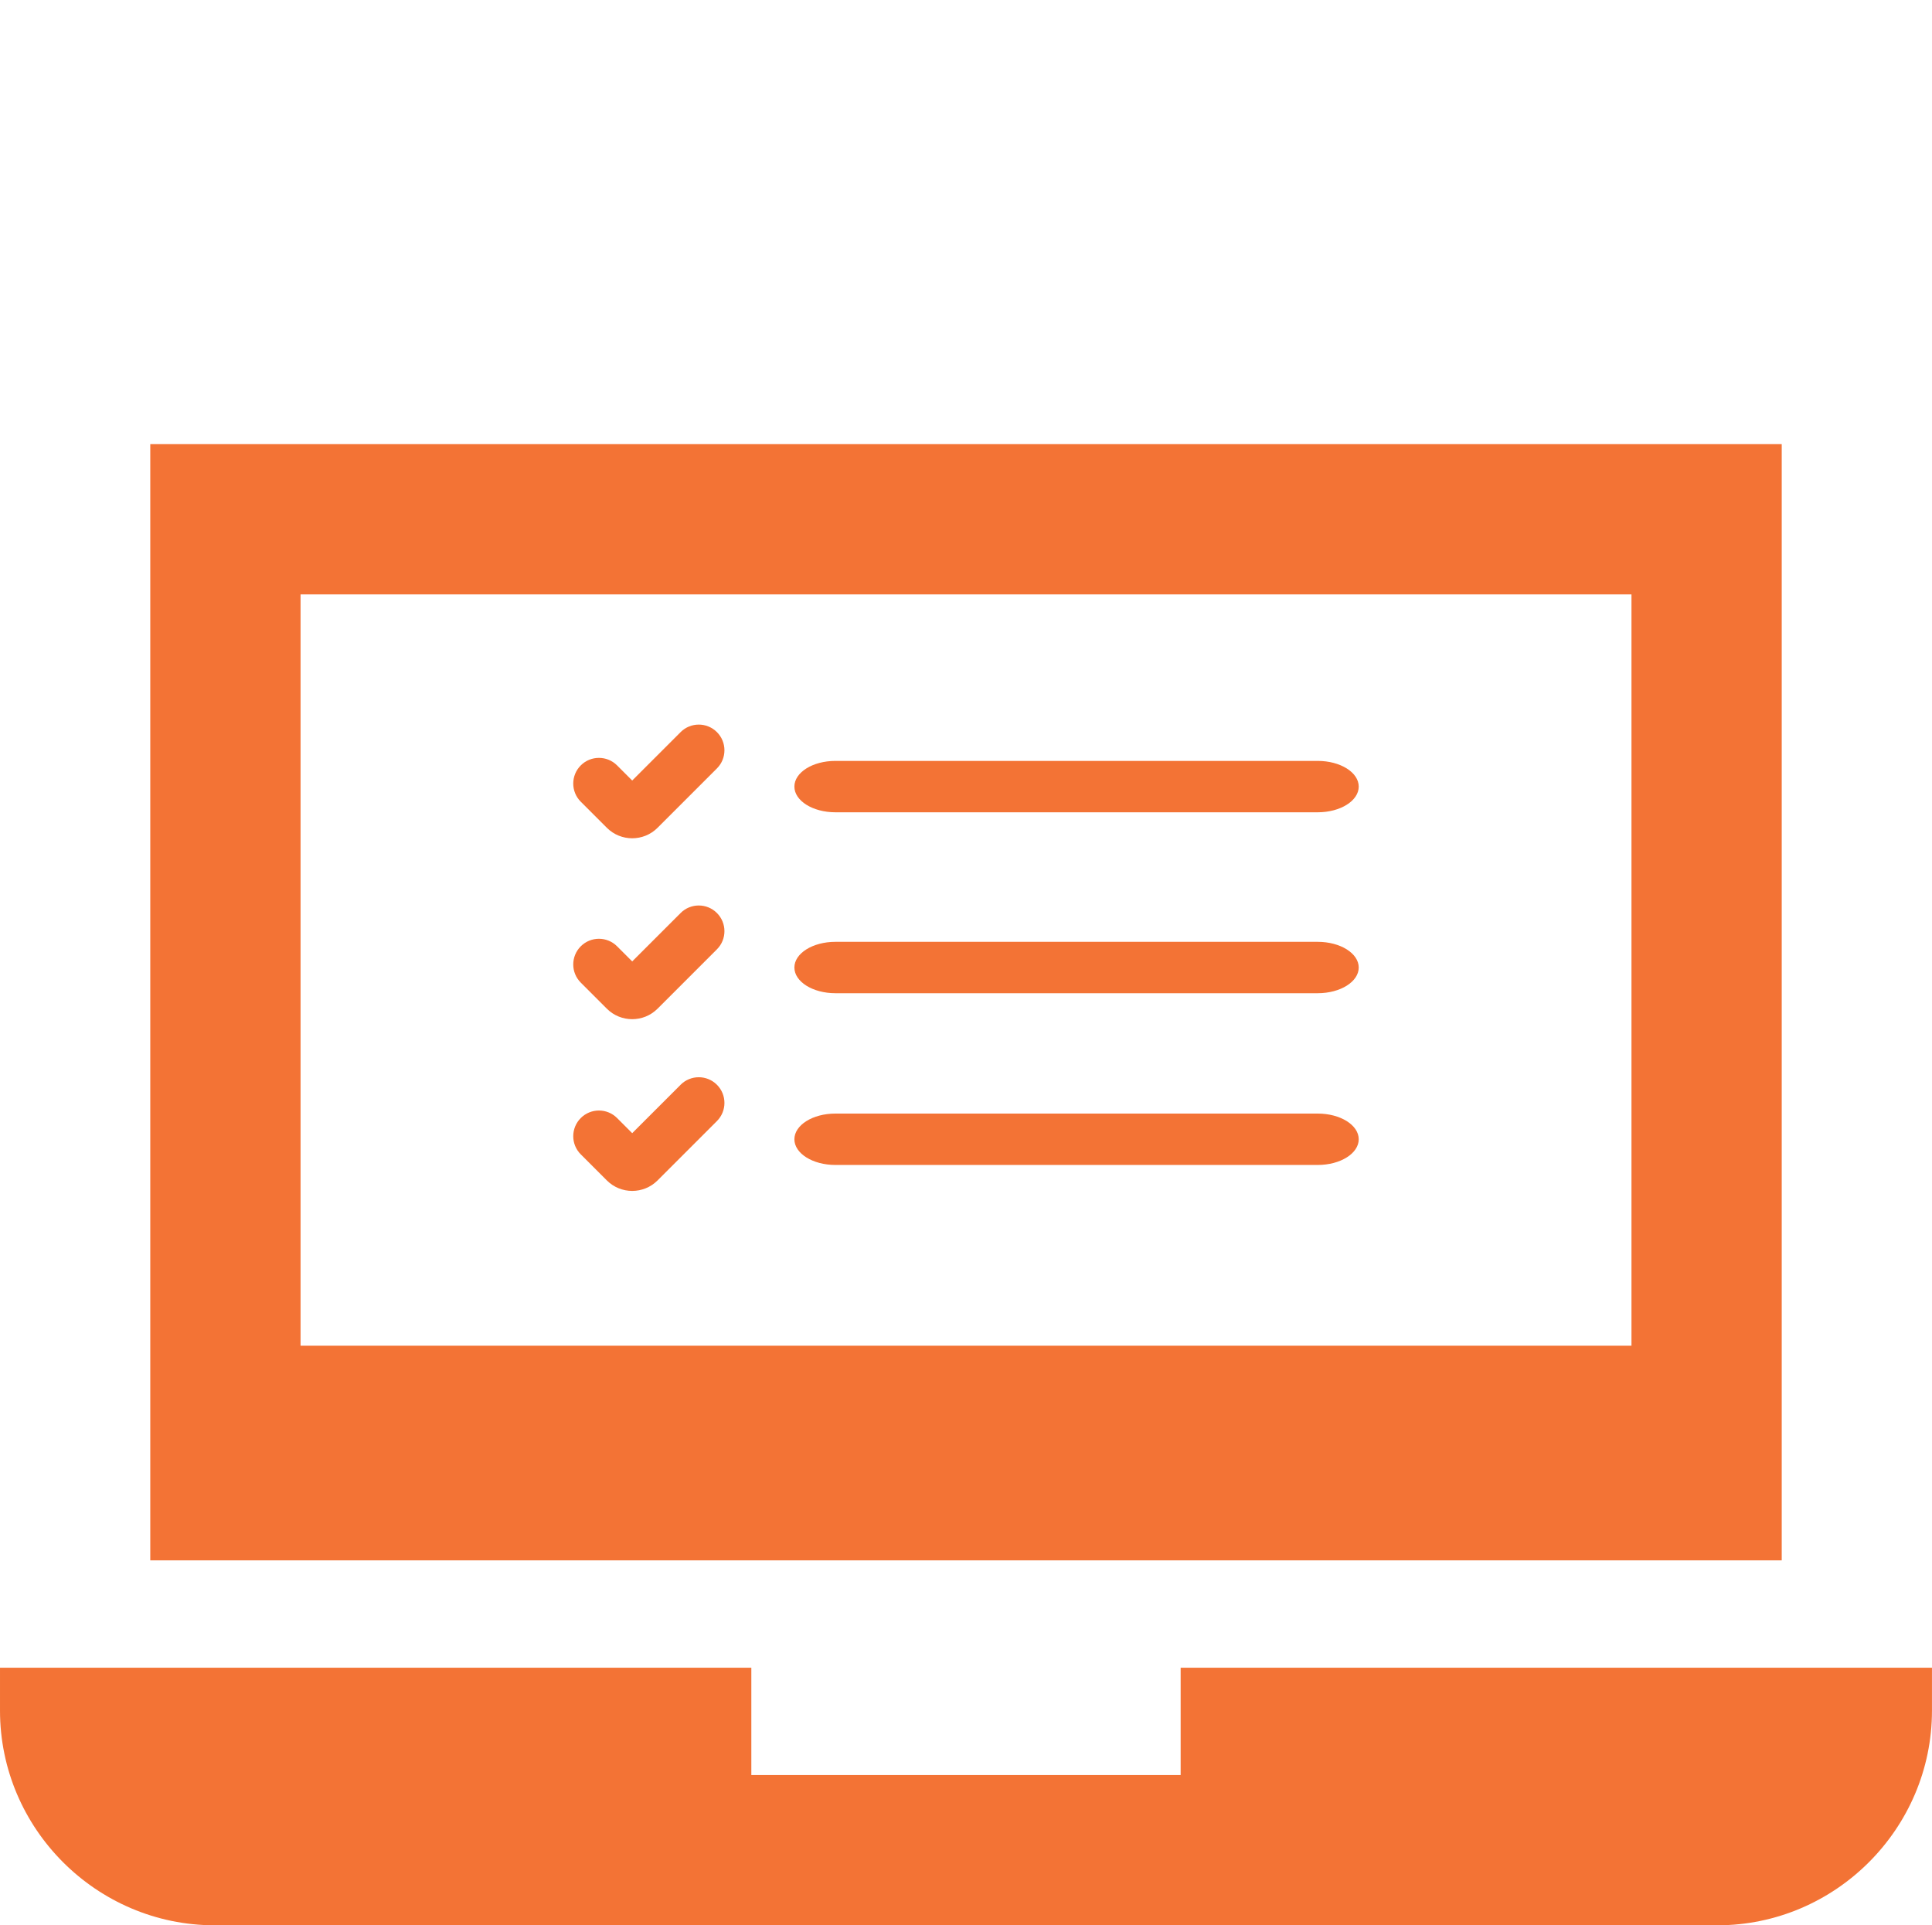
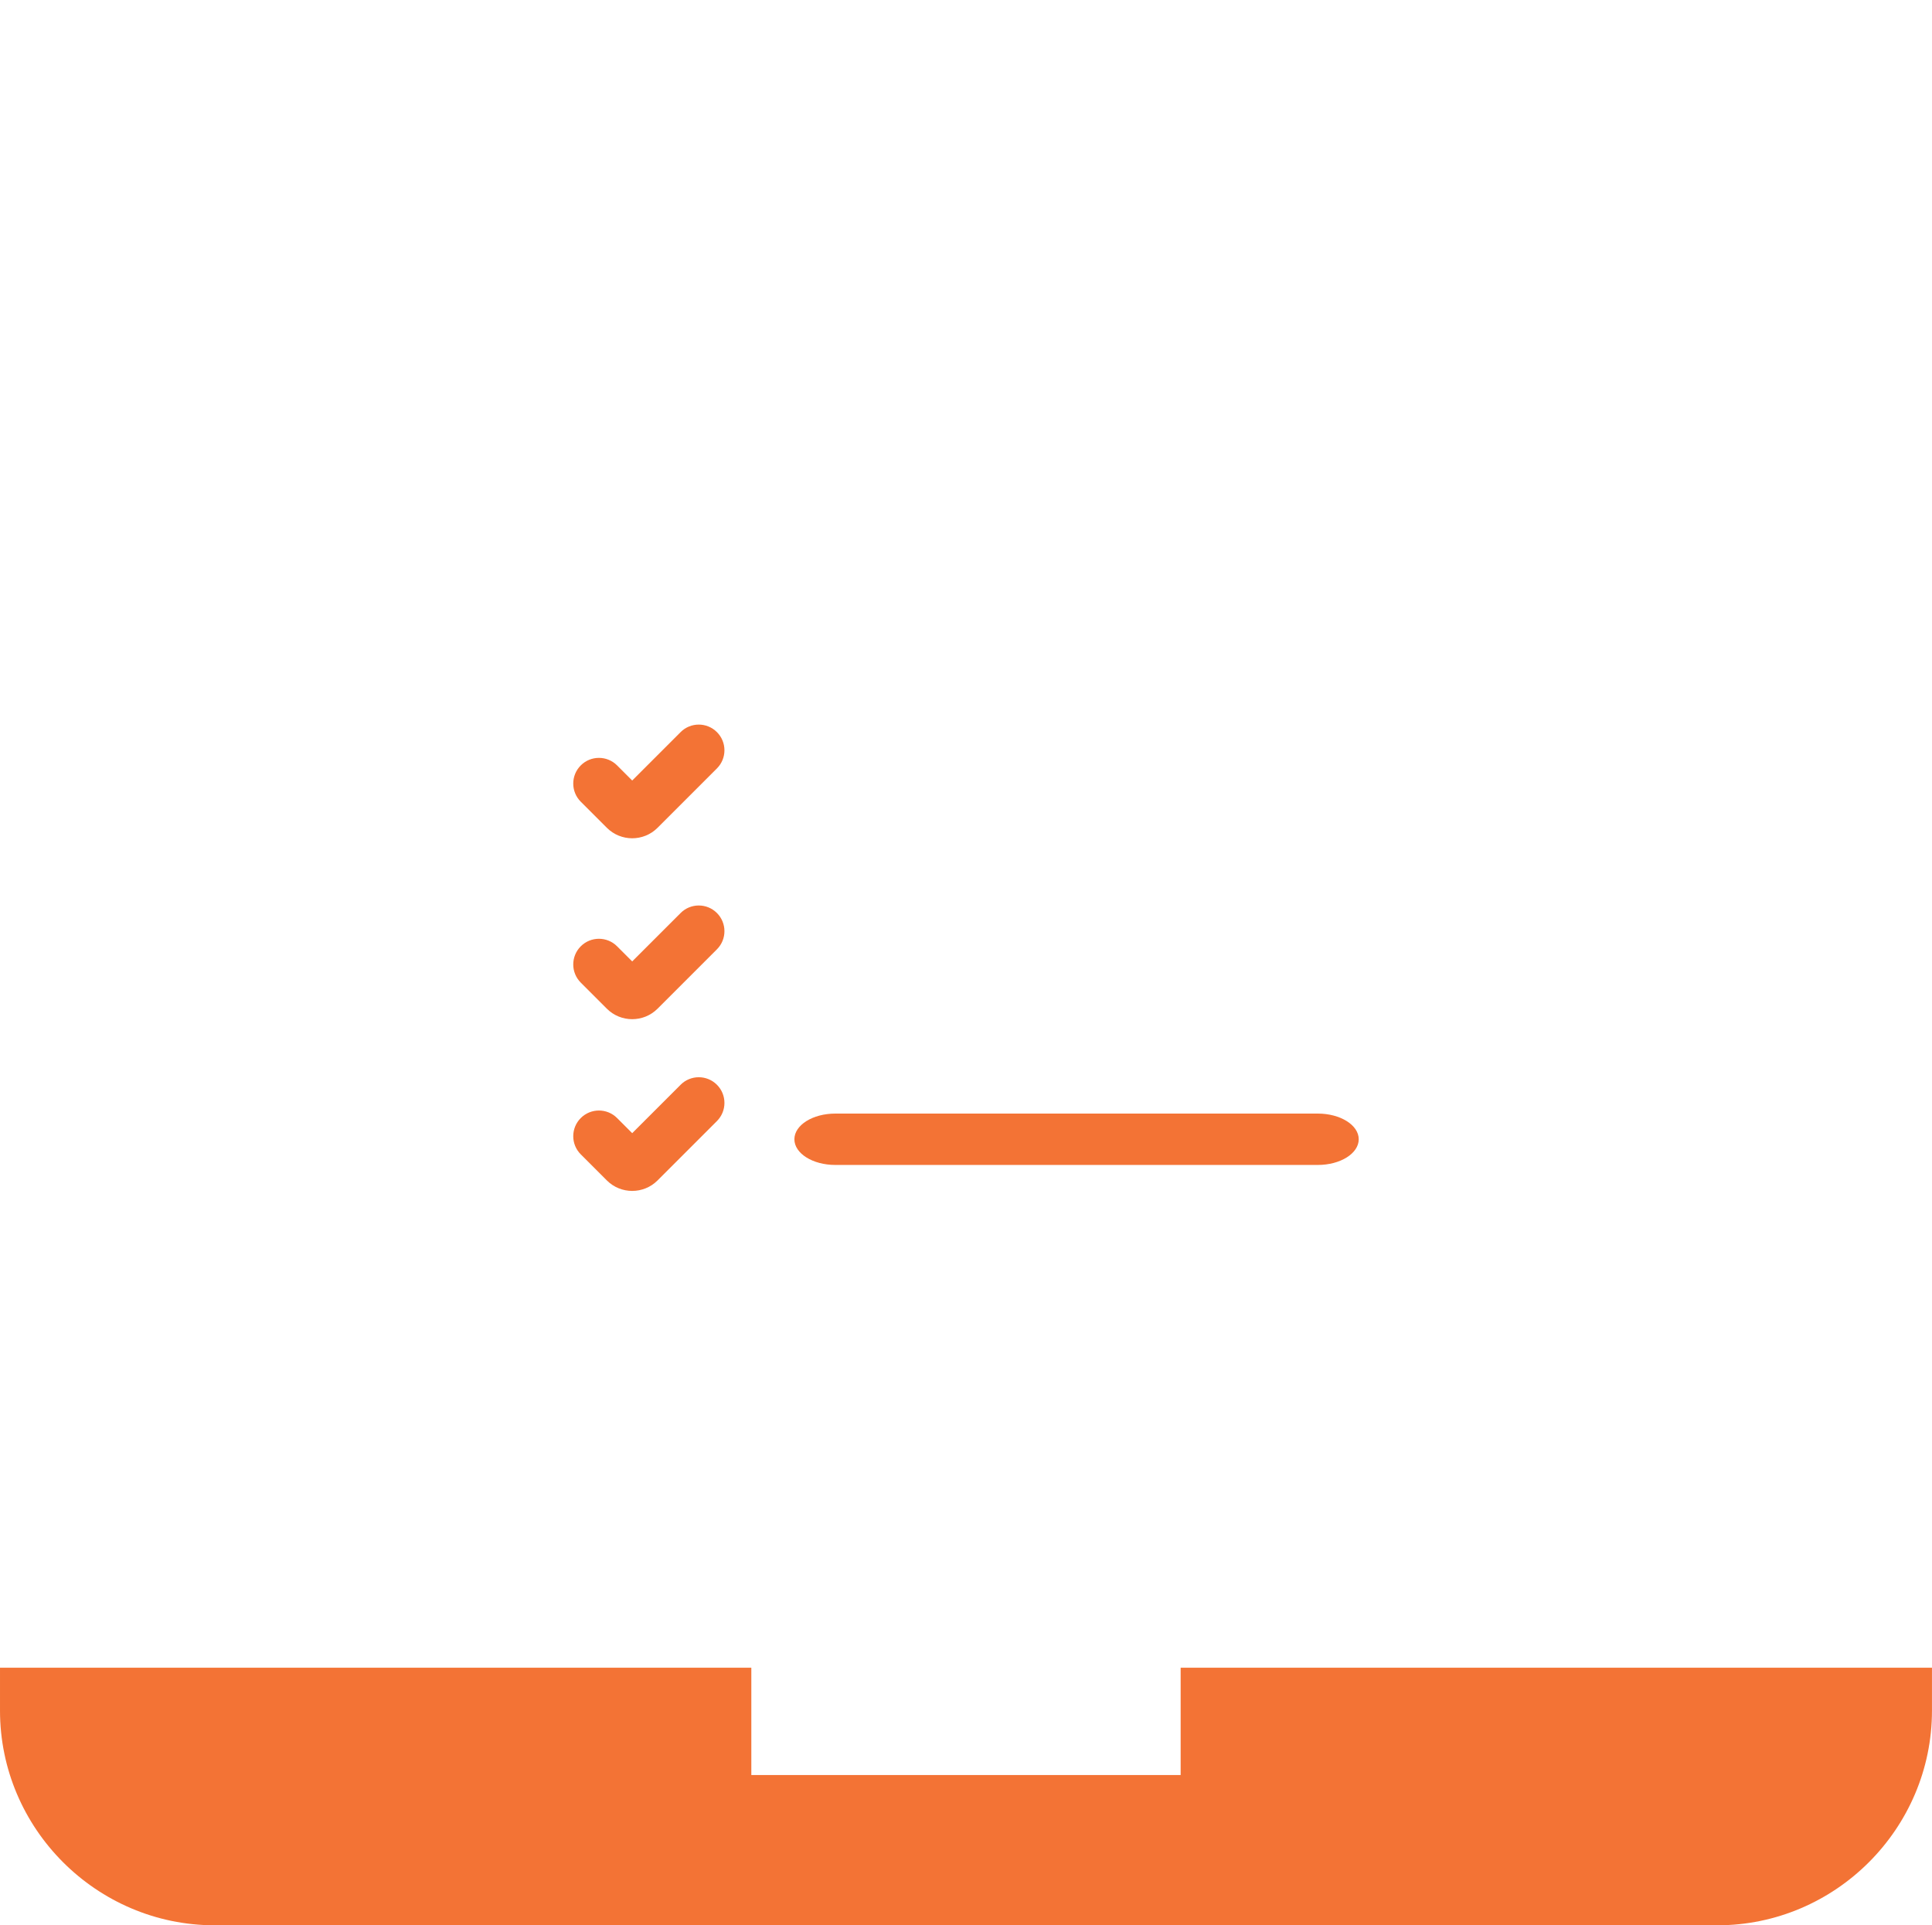
<svg xmlns="http://www.w3.org/2000/svg" xml:space="preserve" width="135.467mm" height="135mm" version="1.1" style="shape-rendering:geometricPrecision; text-rendering:geometricPrecision; image-rendering:optimizeQuality; fill-rule:evenodd; clip-rule:evenodd" viewBox="0 0 778.33 775.65">
  <defs>
    <style type="text/css">
   
    .fil1 {fill:none}
    .fil0 {fill:#F37335;fill-rule:nonzero}
   
  </style>
  </defs>
  <g id="Camada_x0020_1">
    <g id="_1360204848">
      <path class="fil0" d="M274.19 294.95l-19.5 19.5 -6.09 -6.09c-4.04,-4.04 -10.59,-4.04 -14.63,0 -4.04,4.04 -4.04,10.59 0,14.63l10.51 10.51c2.82,2.81 6.51,4.22 10.21,4.22 3.7,0 7.4,-1.41 10.21,-4.22l23.92 -23.92c4.04,-4.04 4.04,-10.59 0,-14.63 -4.04,-4.04 -10.59,-4.04 -14.63,0l0 0zm0 0z" />
-       <path class="fil0" d="M530.87 306.55l-194.33 0c-9.12,0 -16.51,4.63 -16.51,10.35 0,5.71 7.39,10.35 16.51,10.35l194.33 -0c9.12,0 16.51,-4.63 16.51,-10.35 0,-5.71 -7.39,-10.35 -16.51,-10.35l0 0zm0 0z" />
      <path class="fil0" d="M274.19 367.84l-19.5 19.49 -6.09 -6.09c-4.04,-4.04 -10.59,-4.04 -14.63,0 -4.04,4.04 -4.04,10.59 0,14.63l10.51 10.51c2.82,2.82 6.51,4.22 10.21,4.22 3.7,0 7.4,-1.41 10.21,-4.22l23.92 -23.92c4.04,-4.04 4.04,-10.59 0,-14.63 -4.04,-4.04 -10.59,-4.04 -14.63,0l0 0zm0 0z" />
-       <path class="fil0" d="M530.87 379.44l-194.33 0c-9.12,0 -16.51,4.63 -16.51,10.35 0,5.71 7.39,10.35 16.51,10.35l194.33 0c9.12,0 16.51,-4.63 16.51,-10.35 0,-5.71 -7.39,-10.35 -16.51,-10.35l0 0zm0 0z" />
      <path class="fil0" d="M274.19 437.03l-19.5 19.49 -6.09 -6.09c-4.04,-4.04 -10.59,-4.04 -14.63,0 -4.04,4.04 -4.04,10.59 0,14.63l10.51 10.51c2.82,2.81 6.51,4.22 10.21,4.22 3.7,0 7.4,-1.41 10.21,-4.22l23.92 -23.92c4.04,-4.04 4.04,-10.59 0,-14.63 -4.04,-4.04 -10.59,-4.04 -14.63,0l0 0zm0 0z" />
      <path class="fil0" d="M530.87 448.63l-194.33 0c-9.12,0 -16.51,4.63 -16.51,10.35 0,5.72 7.39,10.35 16.51,10.35l194.33 -0c9.12,0 16.51,-4.63 16.51,-10.35 0,-5.72 -7.39,-10.35 -16.51,-10.35l0 0zm0 0z" />
    </g>
    <g id="_1348610368">
      <g>
        <g>
-           <path class="fil0" d="M60.54 178.93l0 449.7 657.25 0 0 -449.7 -657.25 0zm596.72 363.22l-536.18 0 0 -302.68 536.18 0 0 302.68z" />
-         </g>
+           </g>
      </g>
      <g>
        <g>
          <path class="fil0" d="M475.64 671.87l0 43.24 -172.96 0 0 -43.24 -302.68 0 0 17.3c0,47.56 38.92,86.48 86.48,86.48l605.36 0c47.56,0 86.48,-38.92 86.48,-86.48l-0 -17.3 -302.68 0z" />
        </g>
      </g>
      <g>
   </g>
      <g>
   </g>
      <g>
   </g>
      <g>
   </g>
      <g>
   </g>
      <g>
   </g>
      <g>
   </g>
      <g>
   </g>
      <g>
   </g>
      <g>
   </g>
      <g>
   </g>
      <g>
   </g>
      <g>
   </g>
      <g>
   </g>
      <g>
   </g>
    </g>
    <rect class="fil1" transform="matrix(2.72447E-14 -1.029 1 2.64845E-14 261.469 775.645)" width="754" height="255.39" />
  </g>
</svg>